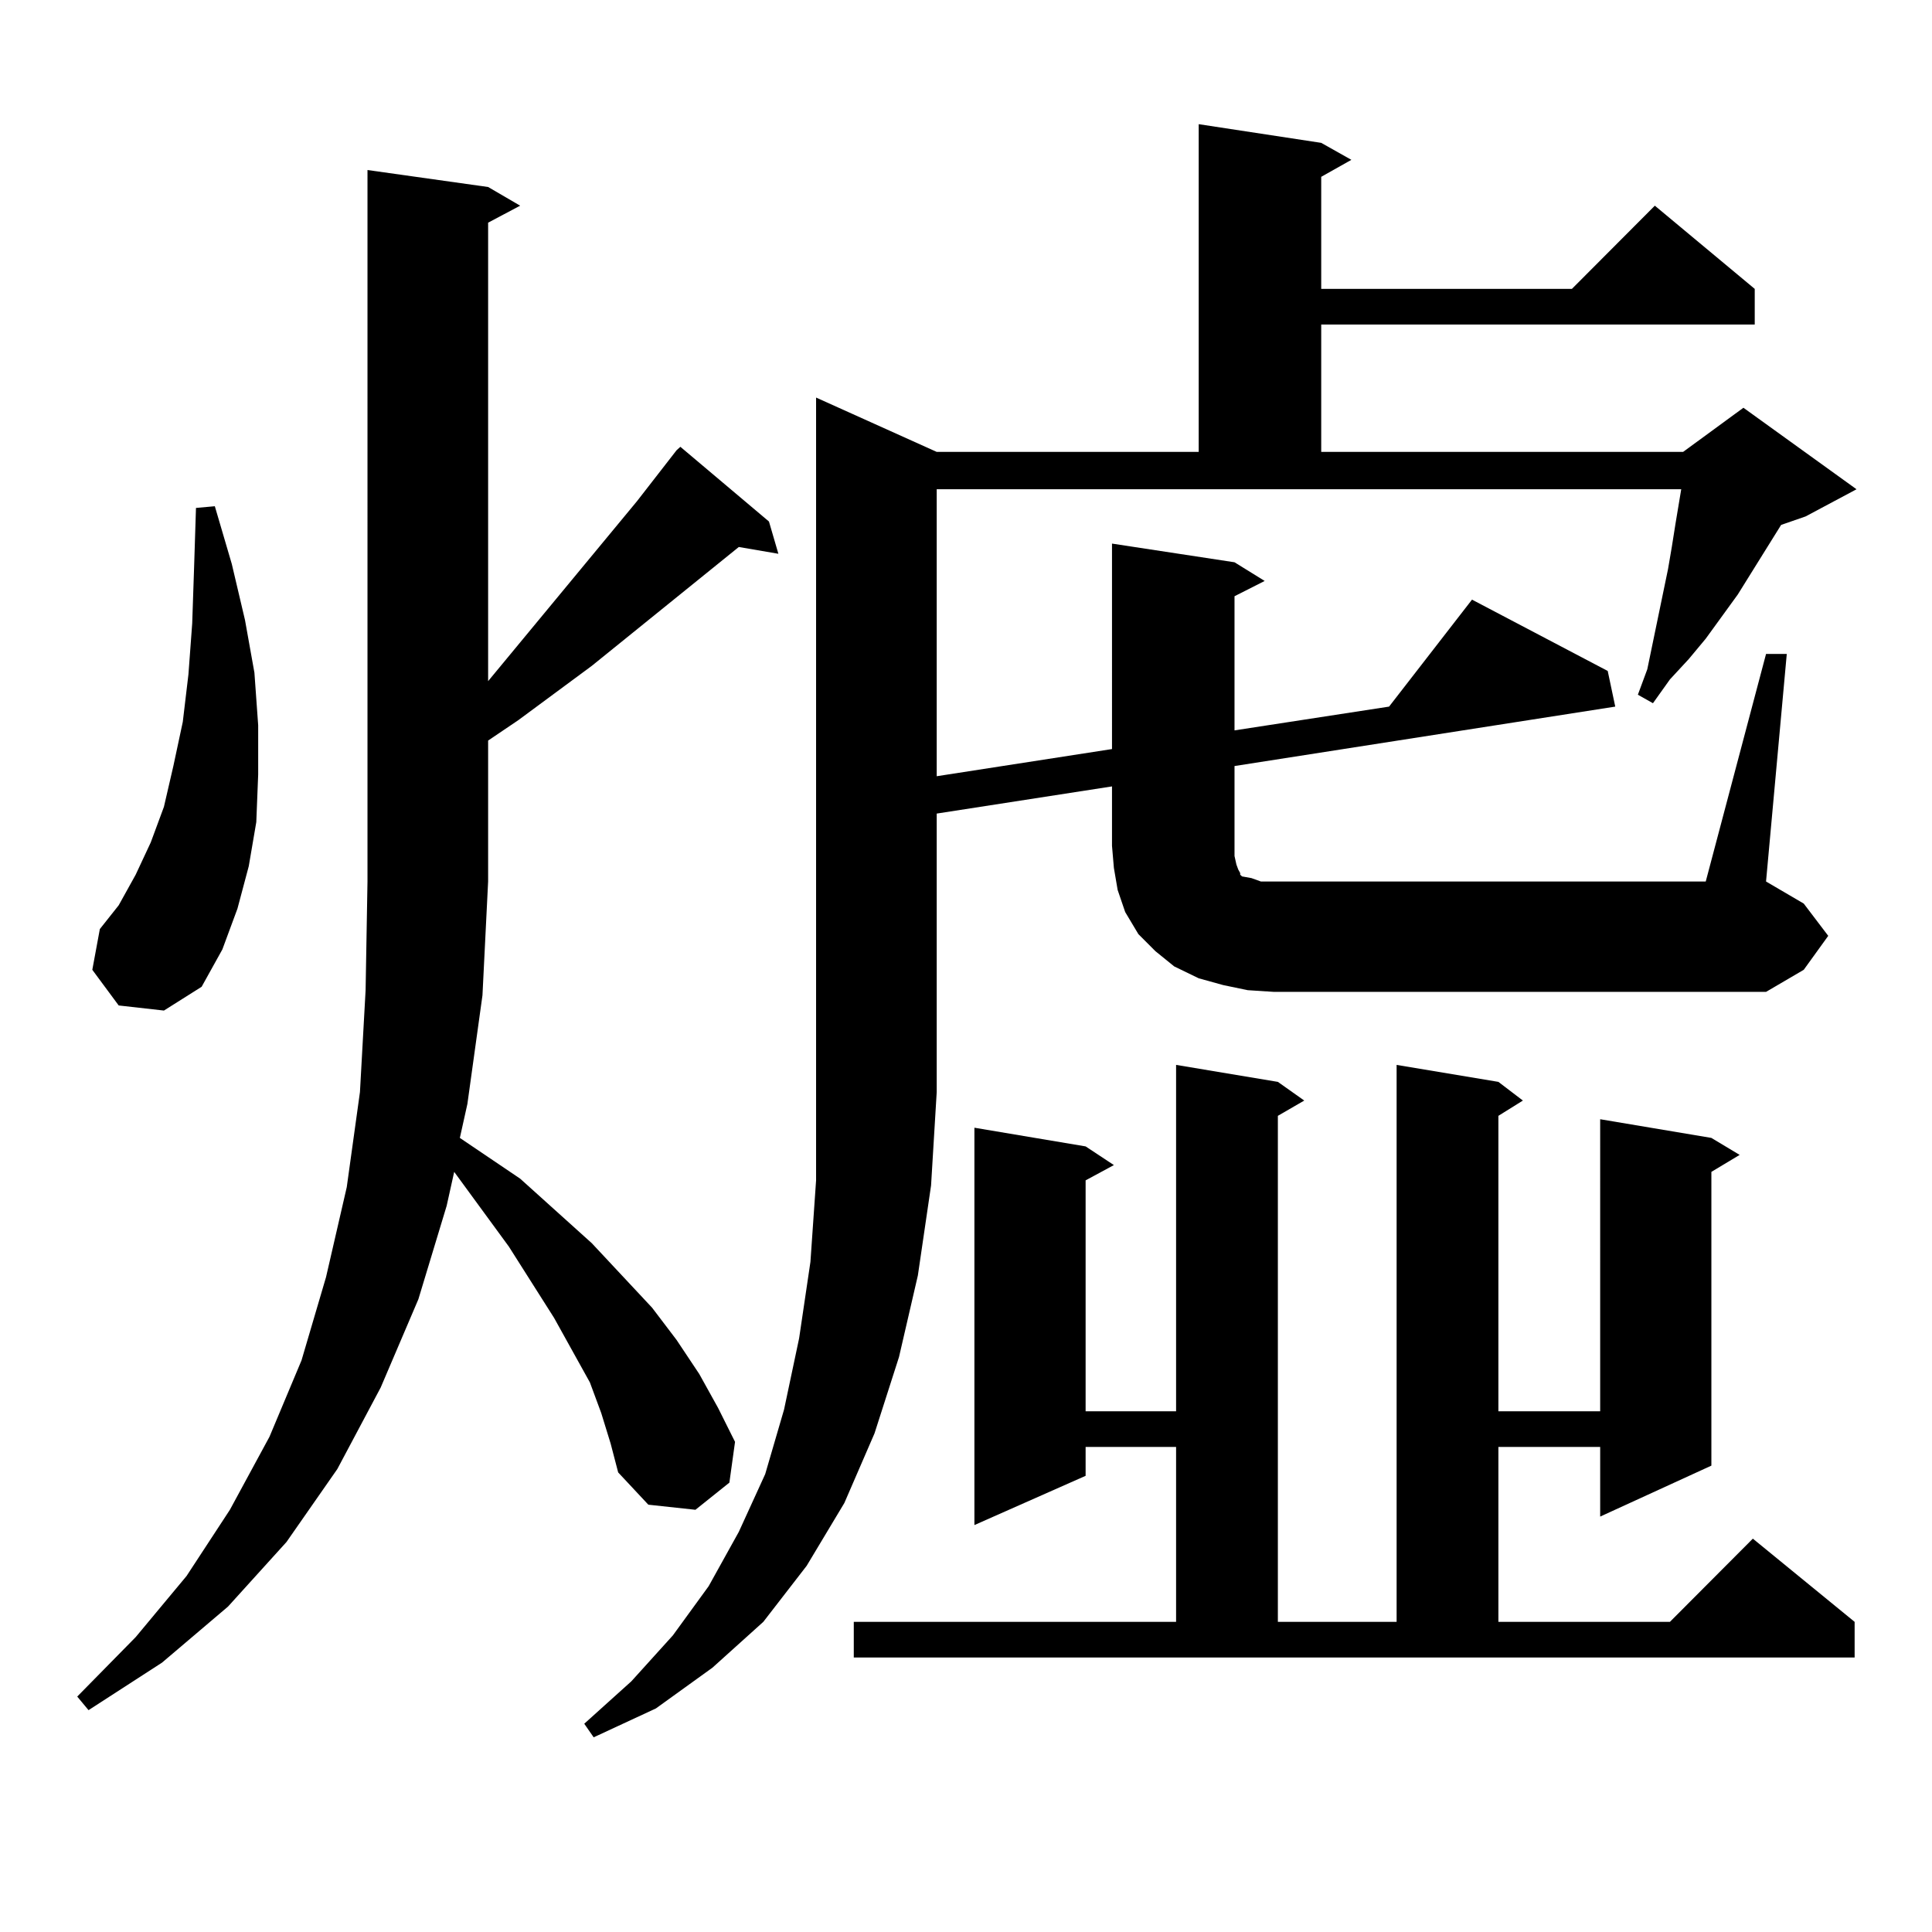
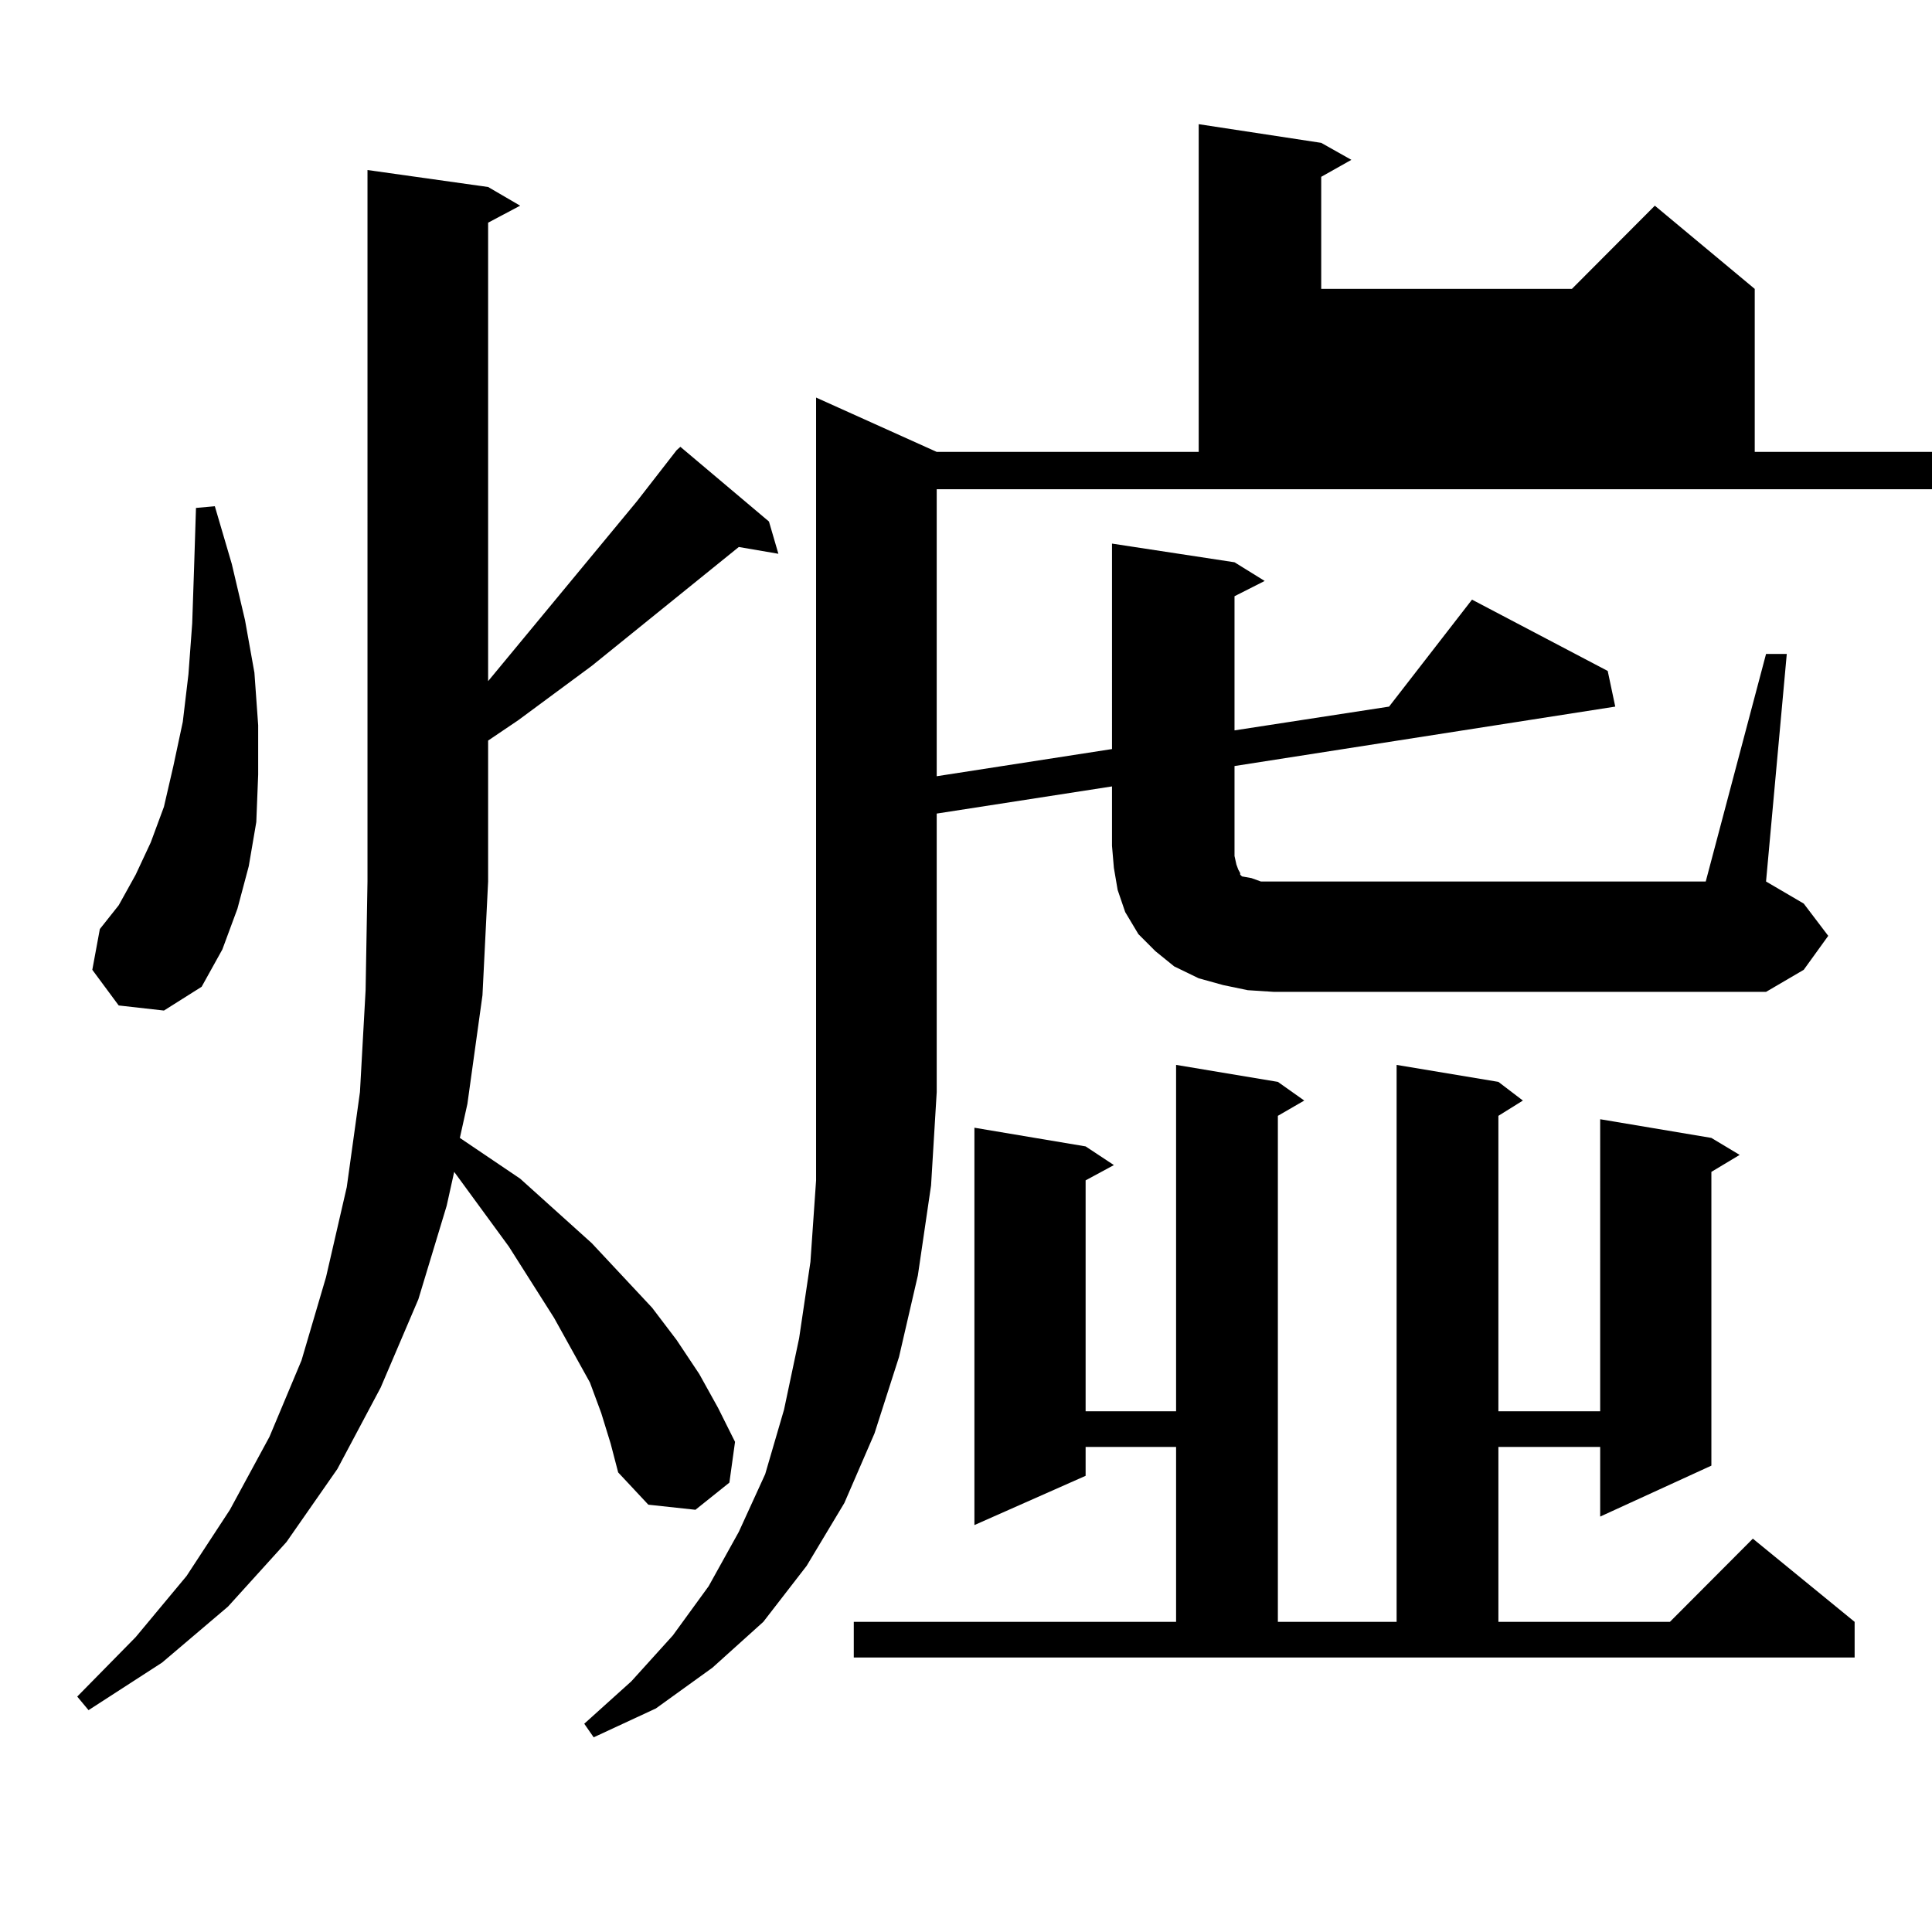
<svg xmlns="http://www.w3.org/2000/svg" version="1.1" id="图层_1" x="0px" y="0px" width="1000px" height="1000px" viewBox="0 0 1000 1000" enable-background="new 0 0 1000 1000" xml:space="preserve">
-   <path d="M311.188,731.363l-5.854-15.82l-18.536-33.398l-23.414-36.914l-28.292-38.672l-3.902,17.578l-14.634,48.34l-19.512,45.703  l-22.438,42.188l-26.341,37.793l-30.243,33.398l-34.146,29.004l-38.048,24.609l-5.854-7.031l30.243-30.762l26.341-31.641  l22.438-34.277l20.487-37.793l16.585-39.551l12.683-43.066l10.731-46.582l6.829-49.219l2.927-52.734l0.976-56.25V88.004  l62.437,8.789l16.585,9.668l-16.585,8.789v237.305l77.071-93.164l20.487-26.367l1.951-1.758l45.853,38.672l4.878,16.699  l-20.487-3.516l-76.096,61.523l-38.048,28.125l-15.609,10.547v72.949l-2.927,58.887l-7.805,56.25l-3.902,17.578l31.219,21.094  l37.072,33.398l31.219,33.398l12.683,16.699l11.707,17.578l9.756,17.578l8.78,17.578l-2.927,21.094l-17.561,14.063l-24.39-2.637  l-15.609-16.699l-3.902-14.941L311.188,731.363z M61.438,520.426L47.78,501.969l3.902-21.094l9.756-12.305l8.78-15.82l7.805-16.699  l6.829-18.457L89.73,396.5l4.878-22.852l2.927-24.609l1.951-26.367l0.976-29.004l0.976-30.762l9.756-0.879l8.78,29.883l6.829,29.004  l4.878,27.246l1.951,27.246v25.488l-0.976,24.609l-3.902,22.852l-5.854,21.973l-7.805,21.094l-10.731,19.336l-19.512,12.305  L61.438,520.426z M914.1,338.492h10.731L914.1,456.266l19.512,11.426l12.683,16.699l-12.683,17.578L914.1,513.395H659.472  l-13.658-0.879l-12.683-2.637l-12.683-3.516l-12.683-6.152l-9.756-7.91l-8.78-8.789l-6.829-11.426l-3.902-11.426l-1.951-11.426  l-0.976-11.426v-30.762l-90.729,14.063V565.25l-2.927,48.34l-6.829,46.582l-9.756,42.188l-12.683,39.551l-15.609,36.035  l-19.512,32.52l-22.438,29.004l-26.341,23.73l-29.268,21.094l-32.194,14.941l-4.878-7.031l24.39-21.973l21.463-23.73l18.536-25.488  l15.609-28.125l13.658-29.883l9.756-33.398l7.805-36.914l5.854-39.551l2.927-42.188V205.777l62.438,28.125h135.606V64.273  l63.413,9.668l15.609,8.789l-15.609,8.789v58.008h129.753l42.926-43.066l51.706,43.066v18.457H683.861v65.918h187.313l31.219-22.852  l58.535,42.188l-26.341,14.063l-12.683,4.395l-22.438,36.035l-16.585,22.852l-8.78,10.547l-9.756,10.547l-8.78,12.305l-7.805-4.395  l4.878-13.184l10.731-51.855l1.951-11.426l1.951-12.305l2.927-17.578H484.842v148.535l90.729-14.063V281.363l63.413,9.668  l15.609,9.668l-15.609,7.91v69.434l79.998-12.305l42.926-55.371l70.242,36.914l3.902,18.457L638.984,396.5v46.582l0.976,4.395  l0.976,2.637l0.976,1.758v0.879l0.976,0.879l4.878,0.879l4.878,1.758h6.829h223.409L914.1,338.492z M441.916,839.469h166.825  v-90.527h-46.828v14.941l-57.56,25.488V583.707l57.56,9.668l14.634,9.668l-14.634,7.91v119.531h46.828V551.188l52.682,8.789  l13.658,9.668l-13.658,7.91v261.914h61.462V551.188l52.682,8.789l12.683,9.668l-12.683,7.91v152.93h52.682V579.313l57.56,9.668  l14.634,8.789l-14.634,8.789v152.051l-57.56,26.367v-36.035h-52.682v90.527h88.778l42.926-43.066l52.682,43.066v18.457H441.916  V839.469z" />
+   <path d="M311.188,731.363l-5.854-15.82l-18.536-33.398l-23.414-36.914l-28.292-38.672l-3.902,17.578l-14.634,48.34l-19.512,45.703  l-22.438,42.188l-26.341,37.793l-30.243,33.398l-34.146,29.004l-38.048,24.609l-5.854-7.031l30.243-30.762l26.341-31.641  l22.438-34.277l20.487-37.793l16.585-39.551l12.683-43.066l10.731-46.582l6.829-49.219l2.927-52.734l0.976-56.25V88.004  l62.437,8.789l16.585,9.668l-16.585,8.789v237.305l77.071-93.164l20.487-26.367l1.951-1.758l45.853,38.672l4.878,16.699  l-20.487-3.516l-76.096,61.523l-38.048,28.125l-15.609,10.547v72.949l-2.927,58.887l-7.805,56.25l-3.902,17.578l31.219,21.094  l37.072,33.398l31.219,33.398l12.683,16.699l11.707,17.578l9.756,17.578l8.78,17.578l-2.927,21.094l-17.561,14.063l-24.39-2.637  l-15.609-16.699l-3.902-14.941L311.188,731.363z M61.438,520.426L47.78,501.969l3.902-21.094l9.756-12.305l8.78-15.82l7.805-16.699  l6.829-18.457L89.73,396.5l4.878-22.852l2.927-24.609l1.951-26.367l0.976-29.004l0.976-30.762l9.756-0.879l8.78,29.883l6.829,29.004  l4.878,27.246l1.951,27.246v25.488l-0.976,24.609l-3.902,22.852l-5.854,21.973l-7.805,21.094l-10.731,19.336l-19.512,12.305  L61.438,520.426z M914.1,338.492h10.731L914.1,456.266l19.512,11.426l12.683,16.699l-12.683,17.578L914.1,513.395H659.472  l-13.658-0.879l-12.683-2.637l-12.683-3.516l-12.683-6.152l-9.756-7.91l-8.78-8.789l-6.829-11.426l-3.902-11.426l-1.951-11.426  l-0.976-11.426v-30.762l-90.729,14.063V565.25l-2.927,48.34l-6.829,46.582l-9.756,42.188l-12.683,39.551l-15.609,36.035  l-19.512,32.52l-22.438,29.004l-26.341,23.73l-29.268,21.094l-32.194,14.941l-4.878-7.031l24.39-21.973l21.463-23.73l18.536-25.488  l15.609-28.125l13.658-29.883l9.756-33.398l7.805-36.914l5.854-39.551l2.927-42.188V205.777l62.438,28.125h135.606V64.273  l63.413,9.668l15.609,8.789l-15.609,8.789v58.008h129.753l42.926-43.066l51.706,43.066v18.457v65.918h187.313l31.219-22.852  l58.535,42.188l-26.341,14.063l-12.683,4.395l-22.438,36.035l-16.585,22.852l-8.78,10.547l-9.756,10.547l-8.78,12.305l-7.805-4.395  l4.878-13.184l10.731-51.855l1.951-11.426l1.951-12.305l2.927-17.578H484.842v148.535l90.729-14.063V281.363l63.413,9.668  l15.609,9.668l-15.609,7.91v69.434l79.998-12.305l42.926-55.371l70.242,36.914l3.902,18.457L638.984,396.5v46.582l0.976,4.395  l0.976,2.637l0.976,1.758v0.879l0.976,0.879l4.878,0.879l4.878,1.758h6.829h223.409L914.1,338.492z M441.916,839.469h166.825  v-90.527h-46.828v14.941l-57.56,25.488V583.707l57.56,9.668l14.634,9.668l-14.634,7.91v119.531h46.828V551.188l52.682,8.789  l13.658,9.668l-13.658,7.91v261.914h61.462V551.188l52.682,8.789l12.683,9.668l-12.683,7.91v152.93h52.682V579.313l57.56,9.668  l14.634,8.789l-14.634,8.789v152.051l-57.56,26.367v-36.035h-52.682v90.527h88.778l42.926-43.066l52.682,43.066v18.457H441.916  V839.469z" />
</svg>